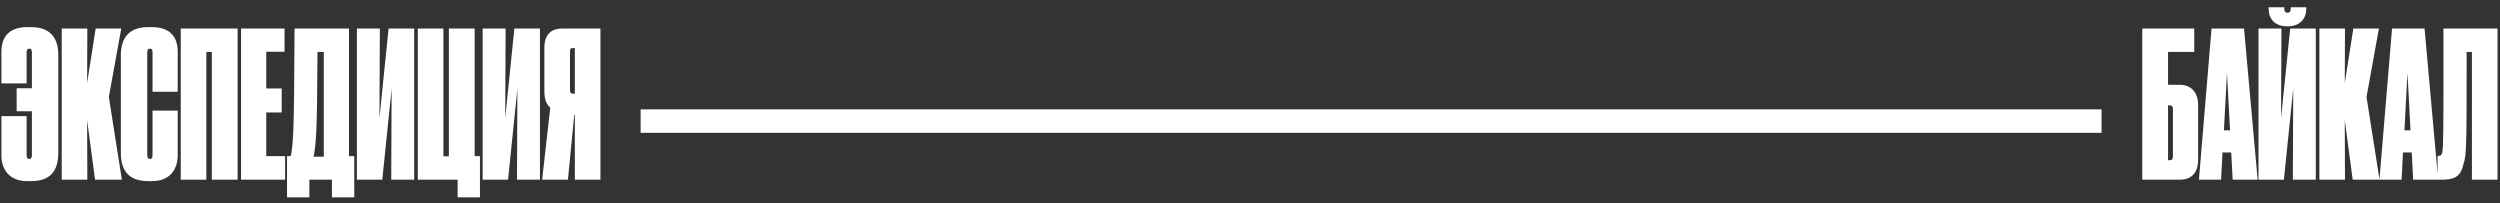
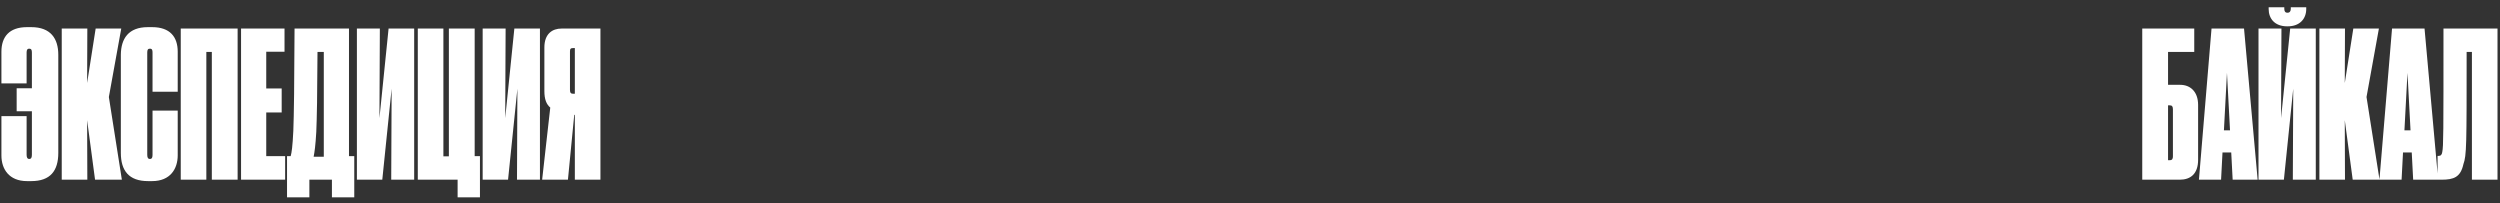
<svg xmlns="http://www.w3.org/2000/svg" width="320" height="26" viewBox="0 0 320 26" fill="none">
  <rect x="0" y="0" width="320" height="26" fill="#333333" stroke="none" />
-   <path d="M269 14H82V17H269V14Z" fill="white" />
  <path d="M7.462 19.568V7.01C7.462 4.956 6.5 3.474 4.004 3.474H3.458C1.17 3.474 0.182 4.722 0.182 6.62V10.676H3.406V6.724C3.406 6.412 3.484 6.23 3.744 6.23C4.004 6.23 4.082 6.386 4.082 6.724V11.3H2.132V14.238H4.082V19.802C4.082 20.14 4.004 20.348 3.744 20.348C3.484 20.348 3.406 20.114 3.406 19.802V14.862H0.182V19.906C0.182 21.622 1.144 23.182 3.458 23.182H4.004C6.448 23.182 7.462 21.856 7.462 19.568ZM12.166 23H15.598L13.934 12.418L15.52 3.656H12.244L11.152 10.624L11.178 3.656H7.902V23H11.178L11.152 15.382L12.166 23ZM19.186 20.348C18.926 20.348 18.848 20.14 18.848 19.802V6.724C18.848 6.386 18.926 6.23 19.186 6.23C19.472 6.23 19.524 6.412 19.524 6.724V11.742H22.748V6.62C22.748 4.722 21.76 3.474 19.472 3.474H18.926C16.43 3.474 15.494 4.956 15.468 6.984V19.568C15.468 21.83 16.482 23.182 18.952 23.182H19.472C21.786 23.182 22.748 21.622 22.748 19.88V14.16H19.524V19.802C19.524 20.114 19.472 20.348 19.186 20.348ZM23.136 23H26.412V6.646H27.114V23H30.416V3.656H23.136V23ZM30.855 3.656V23H36.497V19.984H34.079V14.394H36.055V11.326H34.079V6.62H36.419V3.656H30.855ZM42.486 25.262H45.346V19.984H44.67V3.656H37.702C37.676 10.702 37.624 14.758 37.546 16.734C37.442 18.84 37.338 19.49 37.208 19.984H36.74V25.262H39.6V23H42.486V25.262ZM40.484 16.89C40.562 15.174 40.614 12.08 40.64 6.646H41.446V20.062H40.146C40.276 19.386 40.38 18.658 40.484 16.89ZM50.077 23H53.015V3.656H49.739L48.569 15.122L48.621 3.656H45.683V23H48.933L50.129 11.352L50.077 23ZM58.574 25.262H61.434V19.984H60.758V3.656H57.456V20.01H56.754V3.656H53.478V23H58.574V25.262ZM66.175 23H69.113V3.656H65.837L64.667 15.122L64.719 3.656H61.781V23H65.031L66.227 11.352L66.175 23ZM73.58 14.706V23H76.856V3.656H71.864C70.72 3.656 69.68 4.306 69.68 6.074V11.664C69.68 12.704 69.94 13.354 70.434 13.77L69.394 23H72.696L73.502 14.706H73.58ZM73.58 12.002H73.398C73.086 12.002 72.956 11.898 72.956 11.508V6.594C72.956 6.256 73.034 6.152 73.372 6.152H73.58V12.002Z" fill="white" />
  <path d="M274.208 23H279.018C280.37 23 281.358 22.272 281.358 20.452V13.432C281.358 11.716 280.344 10.858 279.07 10.858H277.51V6.646H280.864V3.656H274.208V23ZM277.51 20.504V13.484H277.744C278.03 13.484 278.134 13.64 278.134 14.004V20.01C278.134 20.296 278.056 20.504 277.744 20.504H277.51ZM285.78 23H288.978L287.236 3.656H283.076L281.464 23H284.298L284.48 19.516H285.598L285.78 23ZM284.662 16.682L285.052 9.324L285.442 16.682H284.662ZM293.482 23H296.42V3.656H293.144L291.974 15.122L292.026 3.656H289.088V23H292.338L293.534 11.352L293.482 23ZM295.198 1.16V0.926H293.222V1.134C293.222 1.42 293.092 1.628 292.806 1.628H292.78C292.494 1.628 292.39 1.42 292.39 1.134V0.926H290.388V1.16C290.388 2.382 291.168 3.37 292.754 3.37H292.832C294.392 3.37 295.198 2.382 295.198 1.16ZM301.146 23H304.578L302.914 12.418L304.5 3.656H301.224L300.132 10.624L300.158 3.656H296.882V23H300.158L300.132 15.382L301.146 23ZM308.885 23H312.083L310.341 3.656H306.181L304.569 23H307.403L307.585 19.516H308.703L308.885 23ZM307.767 16.682L308.157 9.324L308.547 16.682H307.767ZM316.405 23H319.681V3.656H312.765C312.765 17.332 312.765 18.658 312.609 19.464C312.557 19.802 312.427 19.958 312.115 19.958H312.011V23H312.531C314.065 23 314.949 22.688 315.313 21.024C315.729 19.854 315.729 18.658 315.729 6.646H316.405V23Z" fill="white" />
</svg>